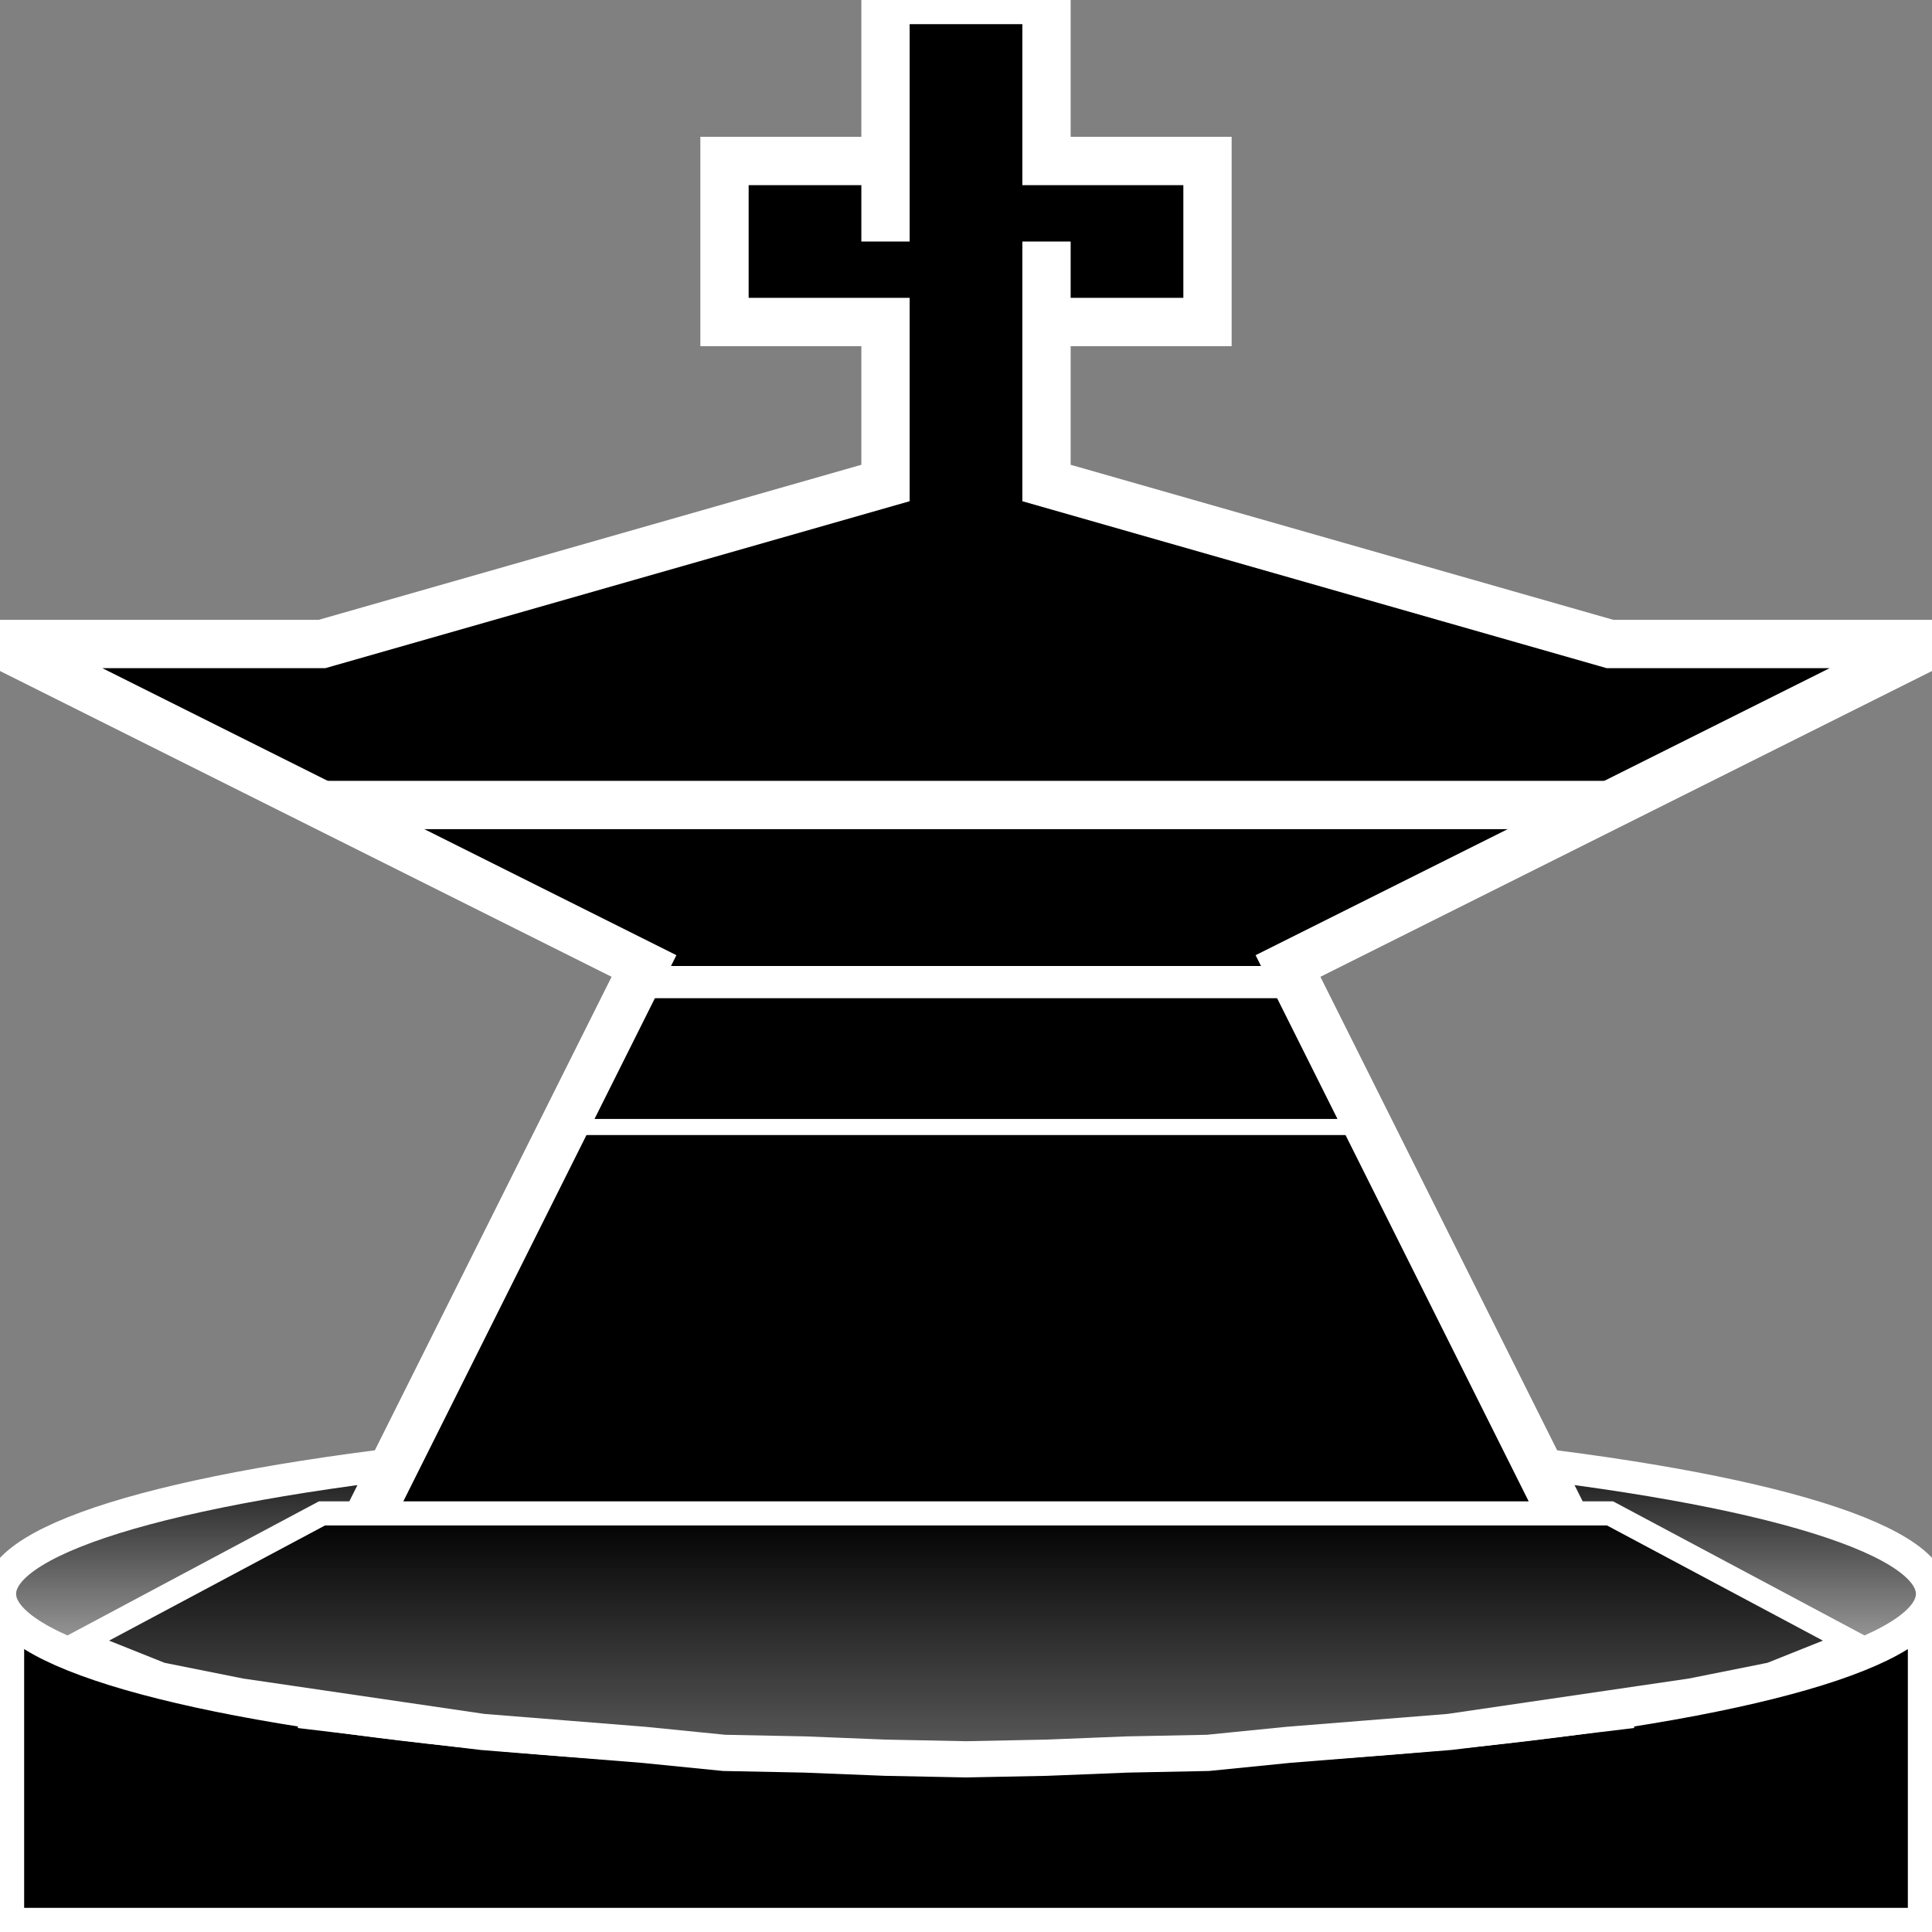
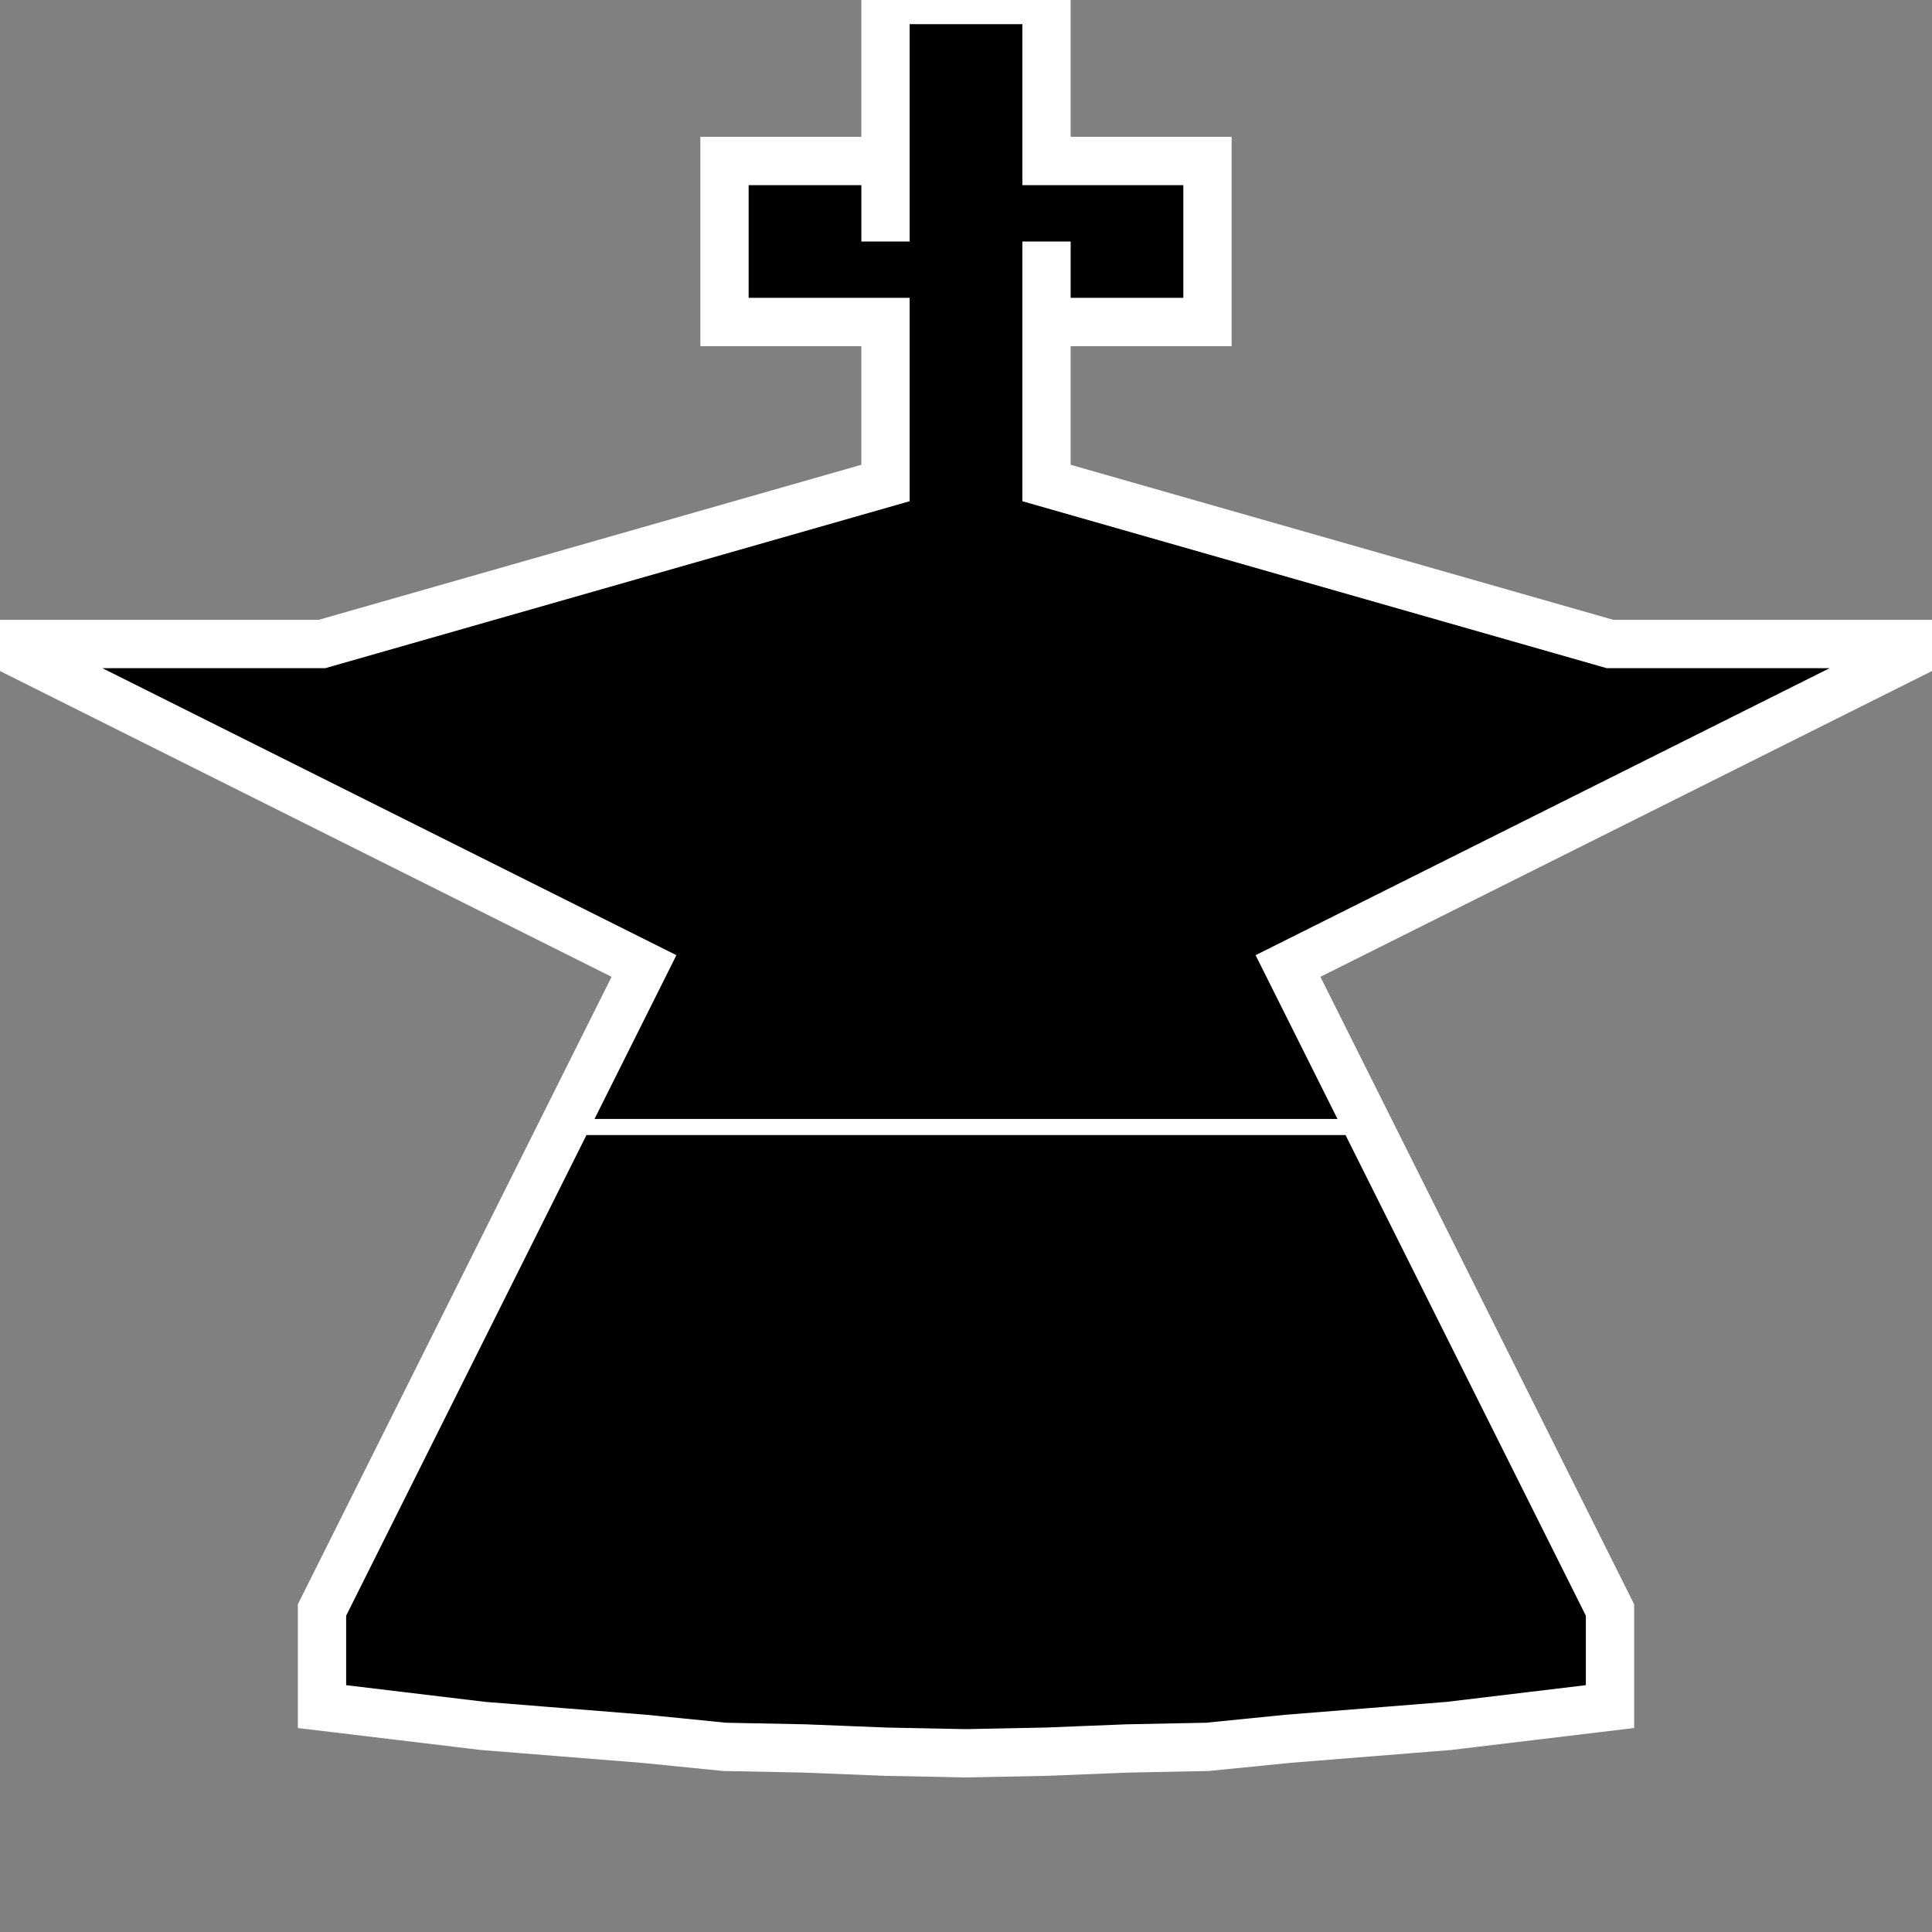
<svg xmlns="http://www.w3.org/2000/svg" xmlns:ns1="http://www.inkscape.org/namespaces/inkscape" xmlns:ns2="http://sodipodi.sourceforge.net/DTD/sodipodi-0.dtd" ns1:version="1.0 (4035a4f, 2020-05-01)" ns2:docname="S_koenig.svg" id="svg201" version="1.1" width="100%" height="100%" viewBox="0 0 120 120">
  <rect x="0" y="0" width="120" height="120" fill="#808080" stroke="none" />
  <ns2:namedview ns1:current-layer="svg201" ns1:window-maximized="0" ns1:window-y="23" ns1:window-x="0" ns1:cy="60" ns1:cx="60" ns1:zoom="5.575" showgrid="false" id="namedview203" ns1:window-height="480" ns1:window-width="689" ns1:pageshadow="2" ns1:pageopacity="0" guidetolerance="10" gridtolerance="10" objecttolerance="10" borderopacity="1" bordercolor="#666666" pagecolor="#ffffff" />
-   <polygon id="polygon173" style="fill:black;stroke:white;stroke-width:3" points="0,100 0,120 120,120 120,100" />
  <defs id="defs180">
    <linearGradient y2="100%" x2="0%" y1="0%" x1="0%" id="s_koenig_grad1">
      <stop id="stop175" style="stop-color:rgb(0,0,0);stop-opacity:1" offset="0%" />
      <stop id="stop177" style="stop-color:rgb(234,234,234);stop-opacity:1" offset="100%" />
    </linearGradient>
  </defs>
-   <ellipse id="ellipse182" stroke-width="2" stroke="white" fill="url(#s_koenig_grad1)" ry="10" rx="60" cy="99" cx="60" />
  <polygon id="polygon184" style="fill:black;stroke:white;stroke-width: 3" points="0,40 40,60 20,100         20,100 20,106 25,106.6 30,107.2 35,107.6 40,108 45,108.5         50,108.6 55,108.8 60,108.9 65,108.8 70,108.6         75,108.5 80,108 85,107.6 90,107.2 95,106.6 100,106 100,100         100,100 80,60 120,40 100,40 65,30 65,15 65,20 75,20 75,10 65,10 65,0 55,0 55,15 55,10 45,10 45,20 55,20         55,30         20,40" />
-   <line id="line186" style="stroke:rgb(255,255,255);stroke-width:3" y2="50" x2="100" y1="50" x1="20" />
-   <line id="line188" style="stroke:rgb(255,255,255);stroke-width:2" y2="61" x2="80" y1="61" x1="40" />
  <line id="line190" style="stroke:rgb(255,255,255);stroke-width:1" y2="70" x2="85" y1="70" x1="34" />
  <defs id="defs197">
    <linearGradient y2="200%" x2="0%" y1="0%" x1="0%" id="s_koenig_grad2">
      <stop id="stop192" style="stop-color:rgb(0,0,0);stop-opacity:1" offset="0%" />
      <stop id="stop194" style="stop-color:rgb(180,180,180);stop-opacity:1" offset="100%" />
    </linearGradient>
  </defs>
-   <polygon id="polygon199" fill="url(#s_koenig_grad2)" stroke-width="1.5" stroke="white" points="20,94 5,102 10,104 15,105 30,107.2 35,107.6 40,108 45,108.5         50,108.6 55,108.8 60,108.9 65,108.8 70,108.6         75,108.5 80,108 85,107.6 90,107.2 105,105 110,104 115,102 100,94" />
</svg>